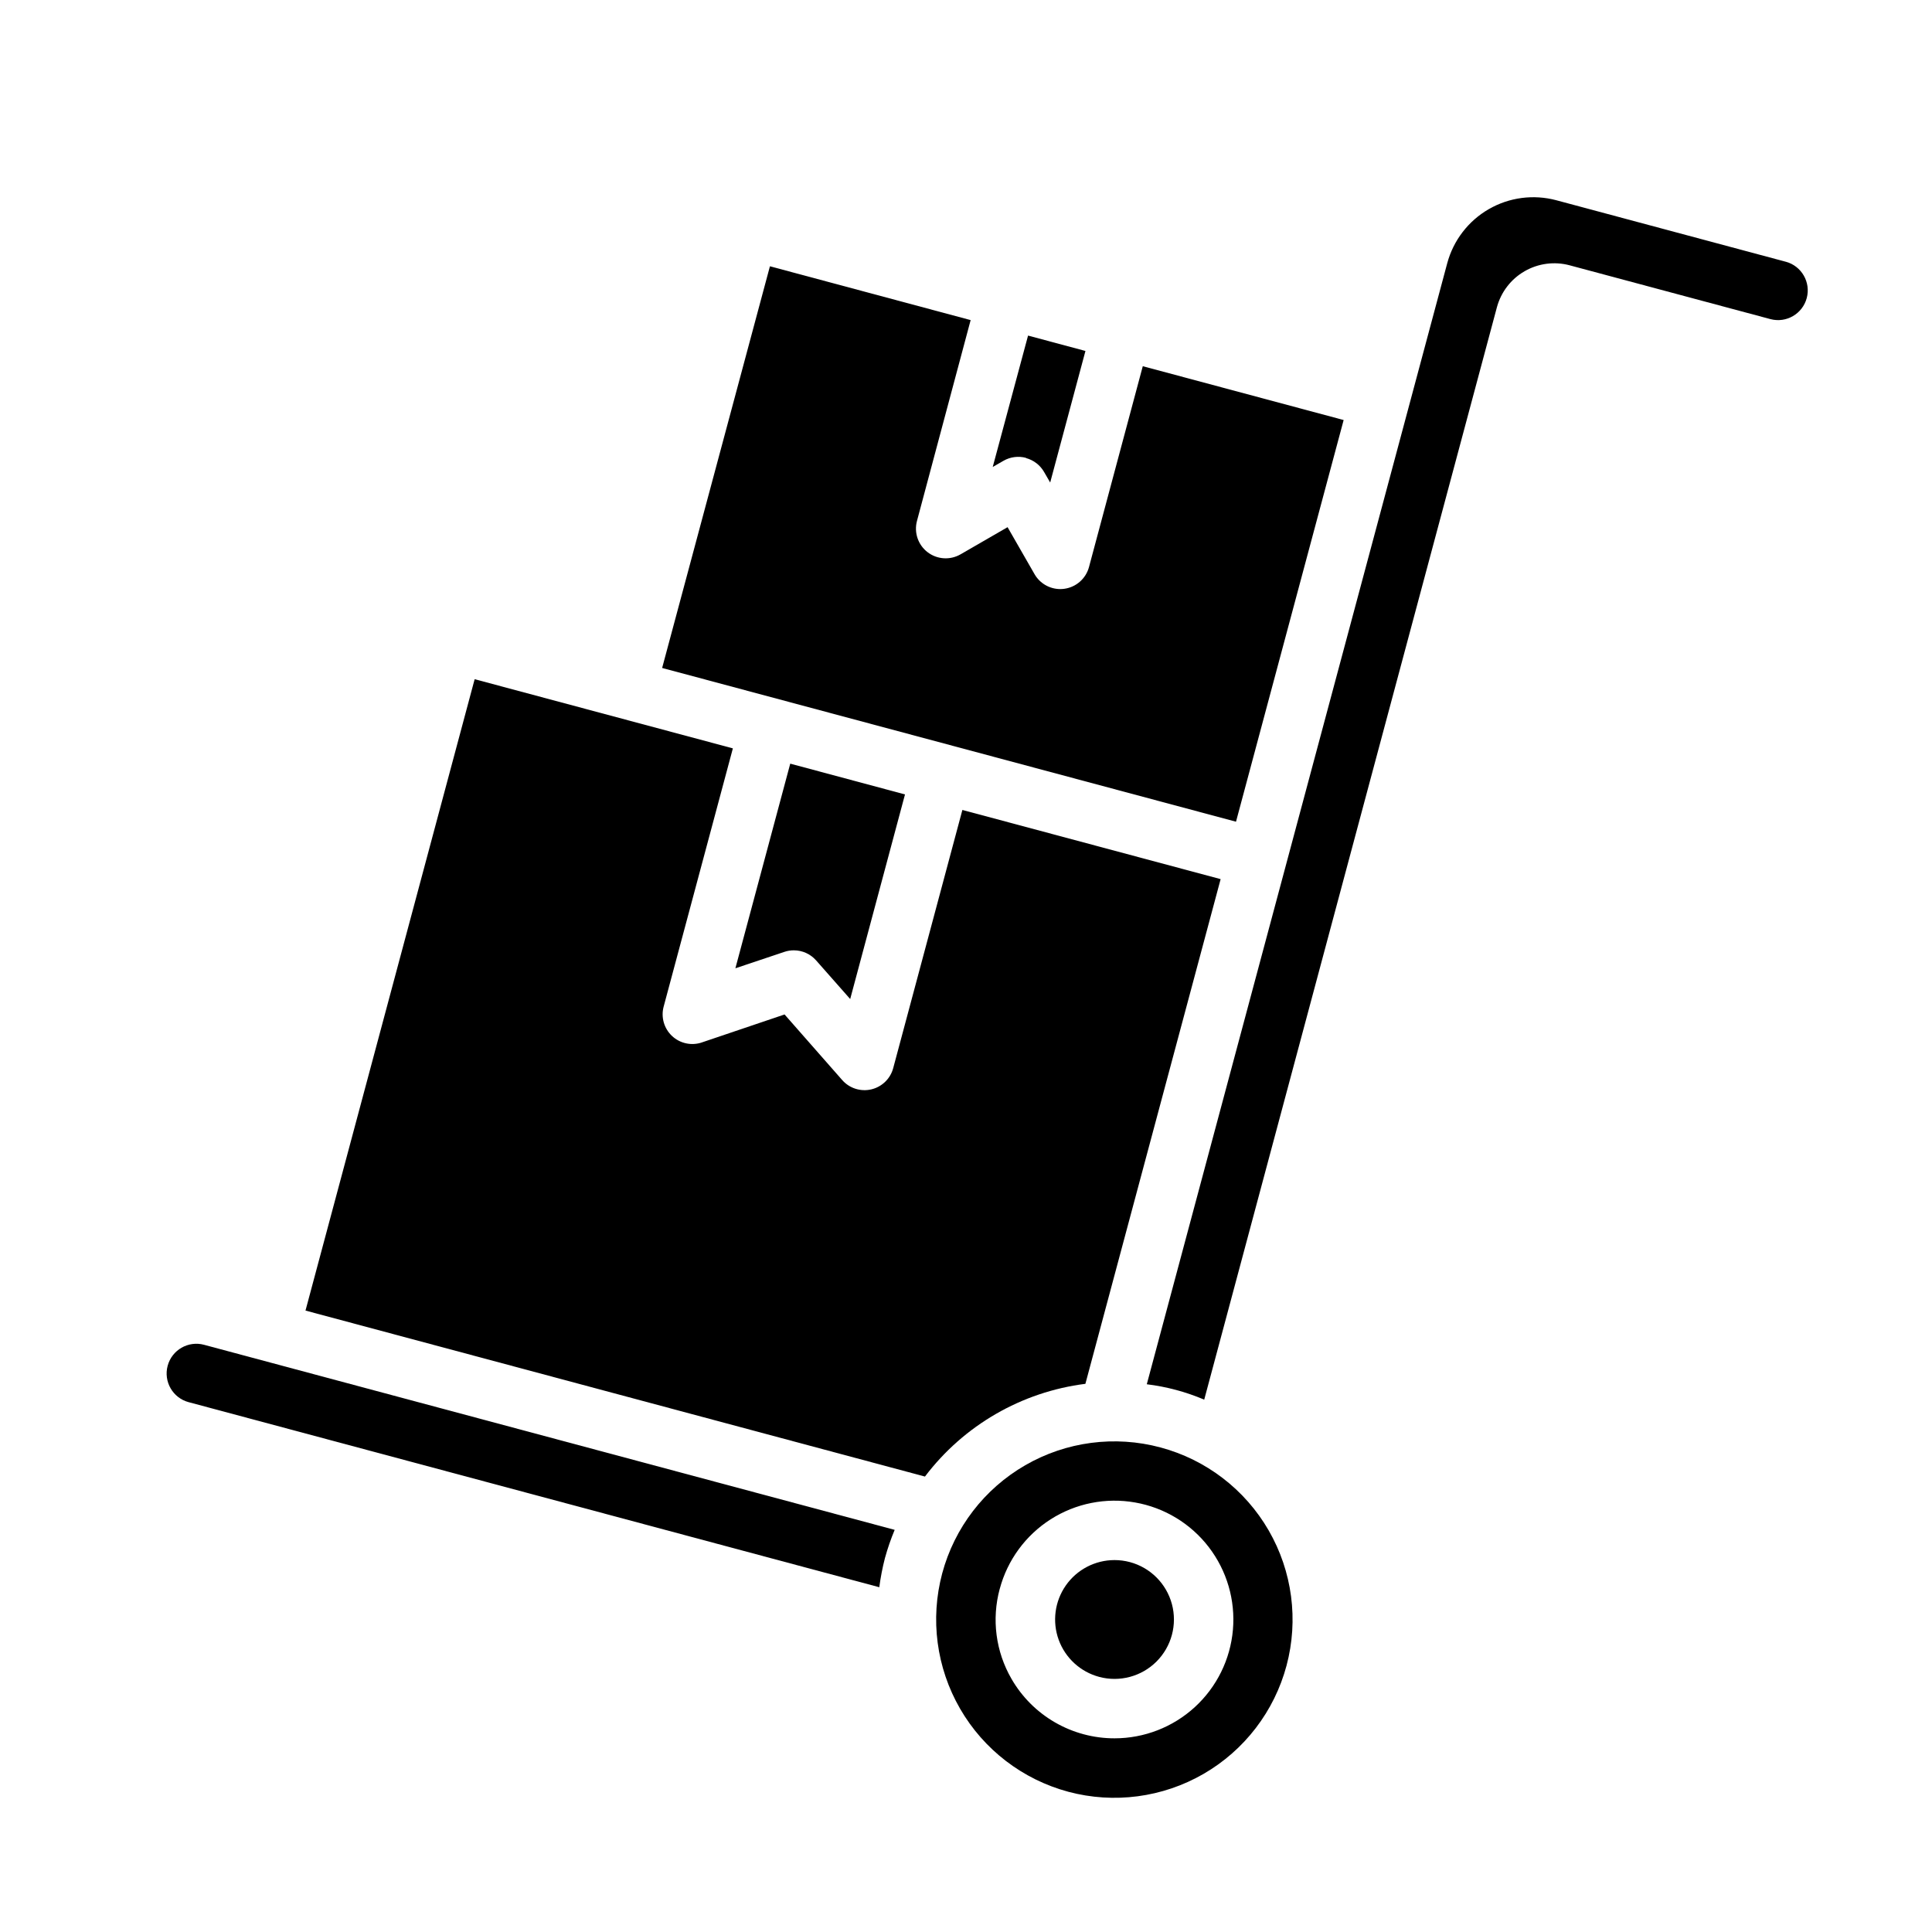
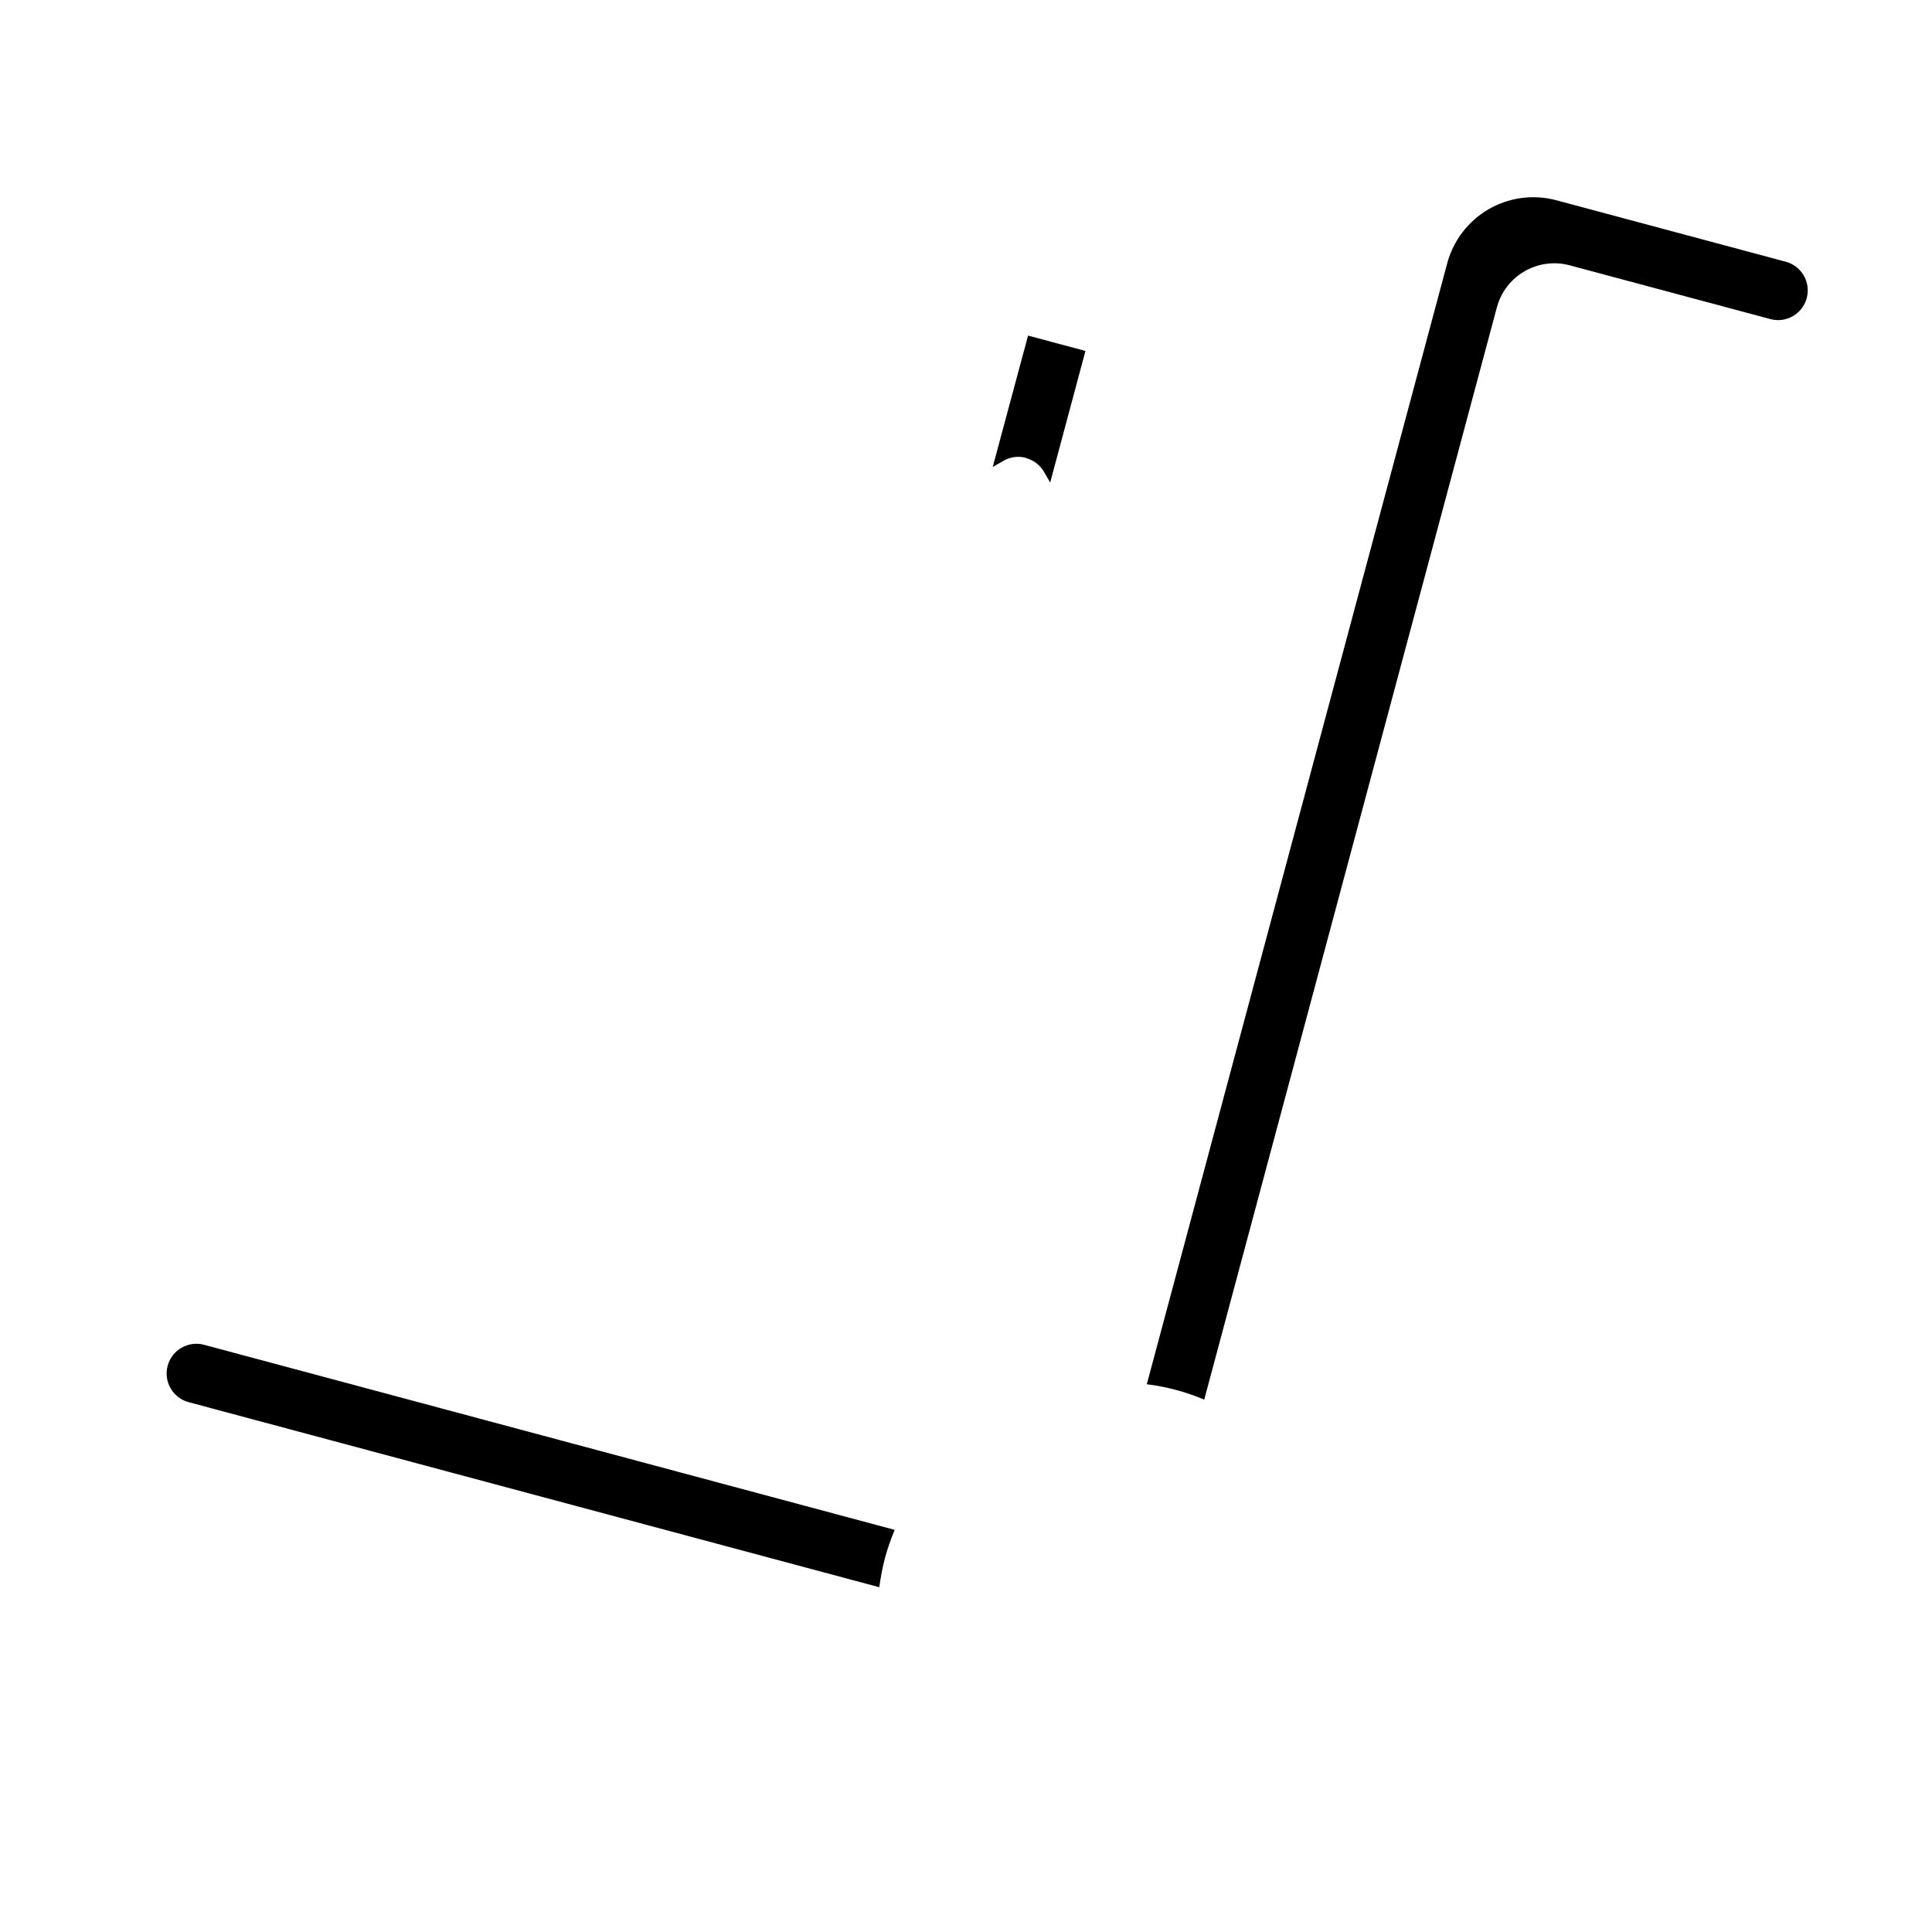
<svg xmlns="http://www.w3.org/2000/svg" fill="#000000" width="800px" height="800px" version="1.1" viewBox="144 144 512 512">
  <g>
-     <path d="m431.64 510.73 35.84-133.75-68.438-18.332-18.336 68.43c-0.754 2.801-2.988 4.961-5.812 5.621-2.828 0.66-5.789-0.293-7.703-2.473l-15.273-17.383-21.922 7.414v0.004c-2.75 0.93-5.785 0.27-7.902-1.715-2.117-1.988-2.973-4.977-2.219-7.781l18.344-68.438-68.43-18.332-44.828 167.32 164.16 43.988v0.004c10.285-13.582 25.613-22.441 42.516-24.578z" />
-     <path d="m401.23 228.83-53.191-14.262-28.566 106.45 152.08 40.746 28.527-106.45-53.23-14.266-14.254 53.223c-0.824 3.074-3.418 5.352-6.574 5.769-0.34 0.047-0.688 0.07-1.031 0.07-2.812 0-5.41-1.5-6.816-3.934l-7.156-12.469-12.469 7.203v-0.004c-2.758 1.594-6.203 1.367-8.73-0.57-2.527-1.938-3.637-5.207-2.812-8.285z" />
    <path d="m617.27 213.37-60.828-16.301c-6.047-1.617-12.492-0.77-17.914 2.363-5.422 3.133-9.379 8.293-11 14.34l-79.617 297.07c5.238 0.641 10.363 2.016 15.219 4.078l77.562-289.48c1.082-4.031 3.719-7.473 7.336-9.559 3.613-2.086 7.91-2.652 11.941-1.574l53.23 14.266c4.191 1.102 8.484-1.395 9.605-5.578 1.121-4.188-1.355-8.492-5.535-9.633z" />
    <path d="m194 515.59 183.02 49.043c0.344-2.609 0.844-5.195 1.504-7.746 0.699-2.539 1.559-5.031 2.574-7.461l-183.02-49.043c-4.199-1.129-8.52 1.363-9.648 5.562-1.129 4.199 1.363 8.52 5.562 9.645z" />
    <path d="m415.9 265.39c2.019 0.543 3.738 1.859 4.781 3.668l1.629 2.816 9.344-34.863-15.207-4.078-9.363 34.82 2.832-1.629 0.004-0.004c1.809-1.043 3.957-1.324 5.973-0.785z" />
-     <path d="m351.85 396.26c0.812-0.277 1.664-0.418 2.519-0.414 2.266 0 4.418 0.973 5.914 2.676l9.027 10.234 14.523-54.223-30.41-8.156-14.539 54.23z" />
-     <path d="m427.13 618.84c12.098 3.231 24.984 1.523 35.828-4.742 10.84-6.269 18.746-16.586 21.984-28.684 3.234-12.098 1.535-24.988-4.727-35.832-6.266-10.844-16.578-18.754-28.676-21.996-12.094-3.242-24.984-1.547-35.828 4.711-10.848 6.258-18.766 16.566-22.016 28.66-3.238 12.109-1.535 25.008 4.734 35.863 6.269 10.855 16.594 18.773 28.699 22.02zm-18.184-53.781c2.031-7.609 6.844-14.184 13.484-18.422 6.644-4.238 14.633-5.832 22.391-4.465 7.762 1.363 14.727 5.586 19.523 11.836s7.078 14.07 6.391 21.918c-0.684 7.848-4.289 15.156-10.098 20.477-5.809 5.32-13.402 8.273-21.281 8.27-5.531 0.004-10.965-1.449-15.758-4.215-4.793-2.762-8.77-6.738-11.535-11.531-4.191-7.231-5.312-15.836-3.117-23.898z" />
-     <path d="m435.28 588.39c5.434 1.457 11.23-0.094 15.211-4.07 3.977-3.981 5.531-9.777 4.078-15.211-1.457-5.434-5.699-9.68-11.133-11.137-1.332-0.355-2.703-0.535-4.078-0.535-5.137 0-9.953 2.508-12.898 6.715-2.945 4.211-3.652 9.59-1.895 14.418 1.758 4.828 5.762 8.492 10.723 9.82z" />
  </g>
</svg>